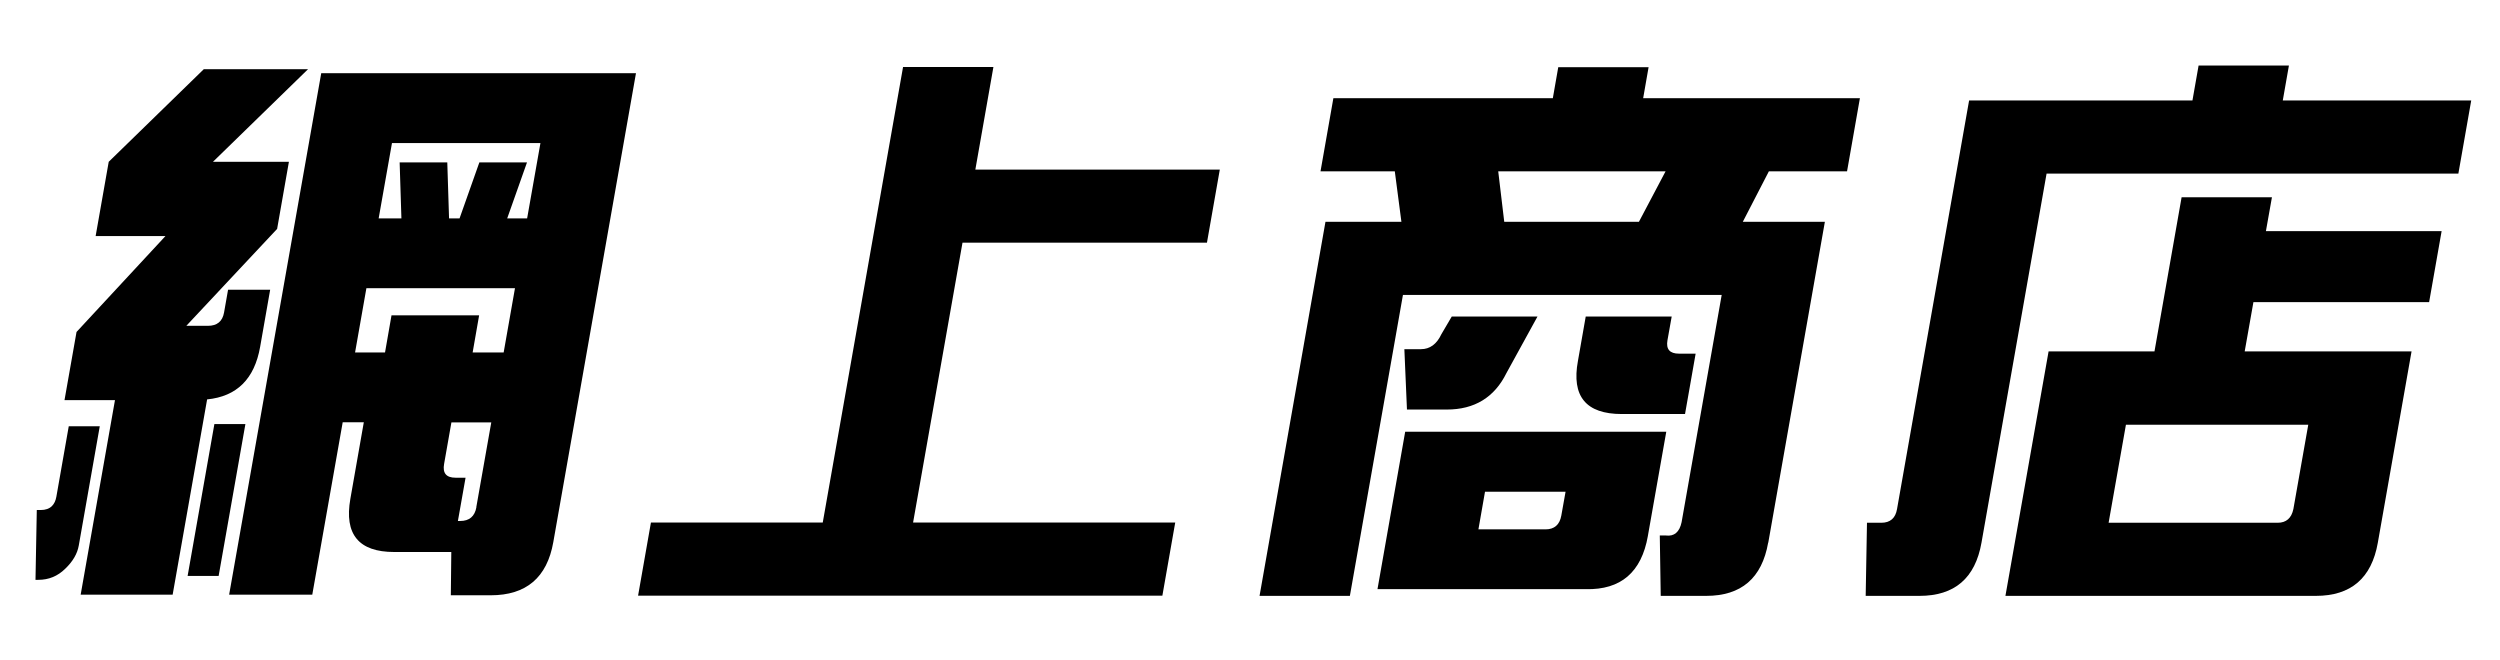
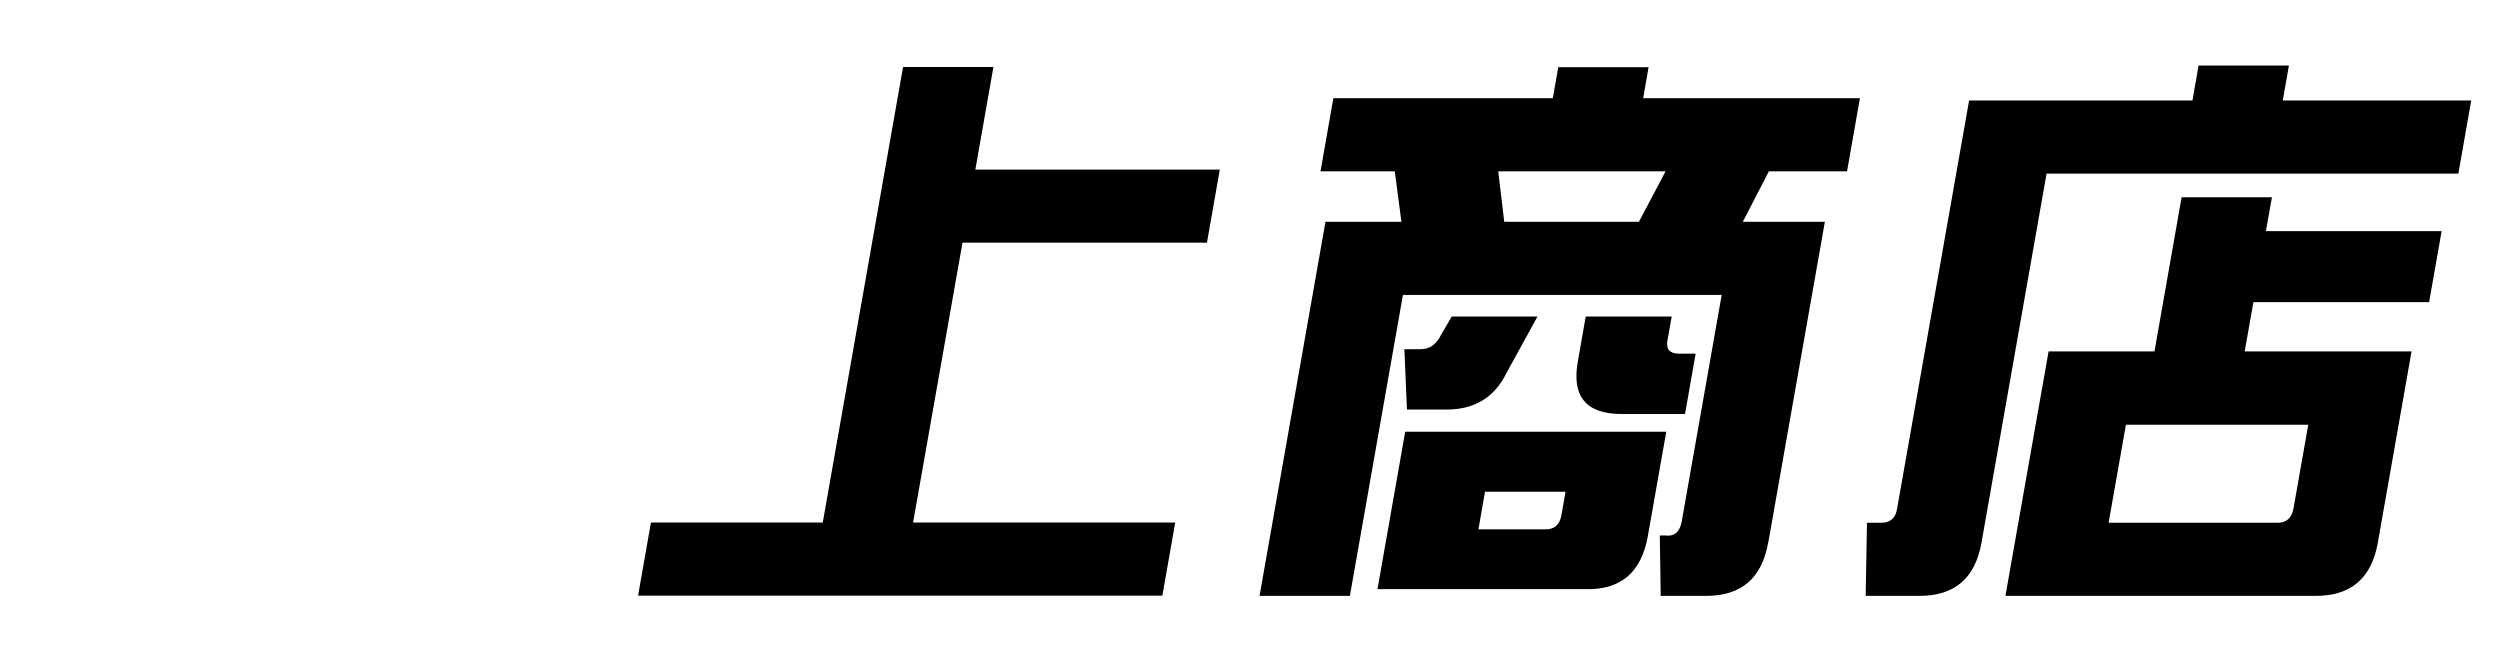
<svg xmlns="http://www.w3.org/2000/svg" id="_レイヤー_1" data-name="レイヤー 1" viewBox="0 0 212 56">
-   <path d="M4.78,42.12l1.05-5.97h2.63l-1.78,10.11c-.12.69-.5,1.35-1.15,1.97-.64.63-1.4.94-2.28.94h-.24l.11-5.92h.33c.41,0,.72-.11.95-.33.19-.19.32-.45.38-.8ZM17.56,33.89l-2.92,16.54h-7.8l2.91-16.5h-4.28l1.02-5.78,7.54-8.13h-5.92l1.11-6.3,8.06-7.85h8.84l-8.06,7.85h6.44l-1,5.69-7.7,8.22h1.83c.78,0,1.24-.38,1.37-1.13l.34-1.93h3.57l-.85,4.84c-.48,2.73-1.98,4.21-4.5,4.46ZM15.91,48.84l2.27-12.88h2.63l-2.27,12.88h-2.63ZM53.93,6.21l-7.01,39.76c-.53,3.01-2.3,4.51-5.31,4.51h-3.38l.04-3.67h-4.84c-3.01,0-4.25-1.5-3.72-4.51l1.14-6.49h-1.79l-2.58,14.62h-7.05L27.24,6.21h26.7ZM43.67,24.44h-12.6l-.96,5.45h2.54l.55-3.15h7.43l-.55,3.15h2.63l.96-5.45ZM45.84,12.13h-12.6l-1.13,6.39h1.93l-.15-4.75h4.04l.15,4.75h.89l1.68-4.75h4.04l-1.68,4.75h1.69l1.13-6.39ZM40.39,43.01l1.27-7.19h-3.38l-.62,3.52c-.14.78.18,1.17.97,1.17h.85l-.65,3.67h.19c.78,0,1.24-.39,1.38-1.17Z" />
  <path d="M84.24,5.69l-1.53,8.69h20.73l-1.09,6.2h-20.73l-4.19,23.73h22.23l-1.09,6.2h-44.46l1.09-6.2h14.57l6.81-38.63h7.66Z" />
-   <path d="M149.94,46.02c-.53,3.01-2.28,4.51-5.26,4.51h-3.85l-.08-5.12h.52c.7.09,1.15-.28,1.33-1.13l3.4-19.27h-27.03l-4.5,25.52h-7.66l5.59-31.72h6.44l-.56-4.28h-6.3l1.09-6.2h18.61l.46-2.63h7.66l-.46,2.63h18.38l-1.09,6.2h-6.63l-2.21,4.28h6.96l-4.8,27.21ZM139.74,45.45c-.54,3.07-2.29,4.58-5.26,4.51h-17.67l2.35-13.35h22.14l-1.56,8.83ZM130.38,26.84l-2.63,4.79c-1.02,2.07-2.71,3.1-5.06,3.1h-3.38l-.22-5.12h1.41c.75,0,1.33-.42,1.73-1.27l.88-1.5h7.29ZM125.93,41.69l-.56,3.2h5.69c.75,0,1.2-.39,1.34-1.17l.36-2.02h-6.81ZM127.05,14.53l.51,4.28h11.42l2.26-4.28h-14.2ZM141.76,26.84l-.36,2.02c-.13.75.19,1.13.98,1.13h1.41l-.9,5.12h-5.36c-3.04,0-4.28-1.5-3.72-4.51l.66-3.76h7.29Z" />
+   <path d="M149.94,46.02c-.53,3.01-2.28,4.51-5.26,4.51h-3.85l-.08-5.12h.52c.7.09,1.15-.28,1.33-1.13l3.4-19.27h-27.03l-4.5,25.52h-7.66l5.59-31.72h6.44l-.56-4.28h-6.3l1.09-6.2h18.61l.46-2.63h7.66l-.46,2.63h18.38l-1.09,6.2h-6.63l-2.21,4.28h6.96l-4.8,27.21ZM139.74,45.45c-.54,3.07-2.29,4.58-5.26,4.51h-17.67l2.35-13.35h22.14l-1.56,8.83ZM130.38,26.84l-2.63,4.79c-1.02,2.07-2.71,3.1-5.06,3.1h-3.38l-.22-5.12h1.41c.75,0,1.33-.42,1.73-1.27l.88-1.5h7.29ZM125.93,41.69l-.56,3.2h5.69c.75,0,1.2-.39,1.34-1.17l.36-2.02h-6.81ZM127.05,14.53l.51,4.28h11.42l2.26-4.28h-14.2M141.76,26.84l-.36,2.02c-.13.75.19,1.13.98,1.13h1.41l-.9,5.12h-5.36c-3.04,0-4.28-1.5-3.72-4.51l.66-3.76h7.29Z" />
  <path d="M168.03,46.02c-.53,3.01-2.28,4.51-5.26,4.51h-4.56l.11-6.2h1.22c.75,0,1.2-.39,1.33-1.17l6.11-34.64h18.94l.52-2.96h7.66l-.52,2.96h15.98l-1.09,6.2h-34.92l-5.52,31.3ZM201.64,46.02c-.53,3.01-2.28,4.51-5.26,4.51h-26.32l3.66-20.73h8.98l2.3-13.07h7.66l-.51,2.87h14.9l-1.06,6.02h-14.9l-.74,4.18h14.15l-2.86,16.22ZM180.28,36.01l-1.47,8.32h14.34c.72,0,1.17-.39,1.33-1.17l1.26-7.14h-15.46Z" />
</svg>